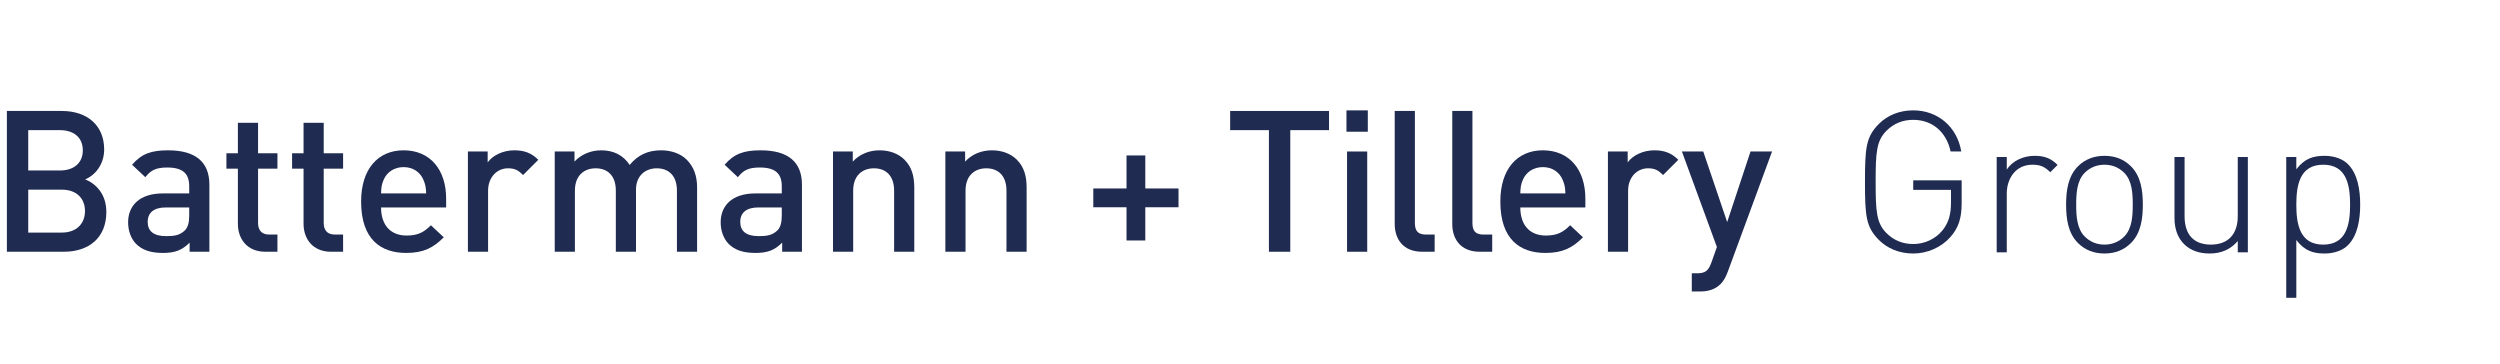
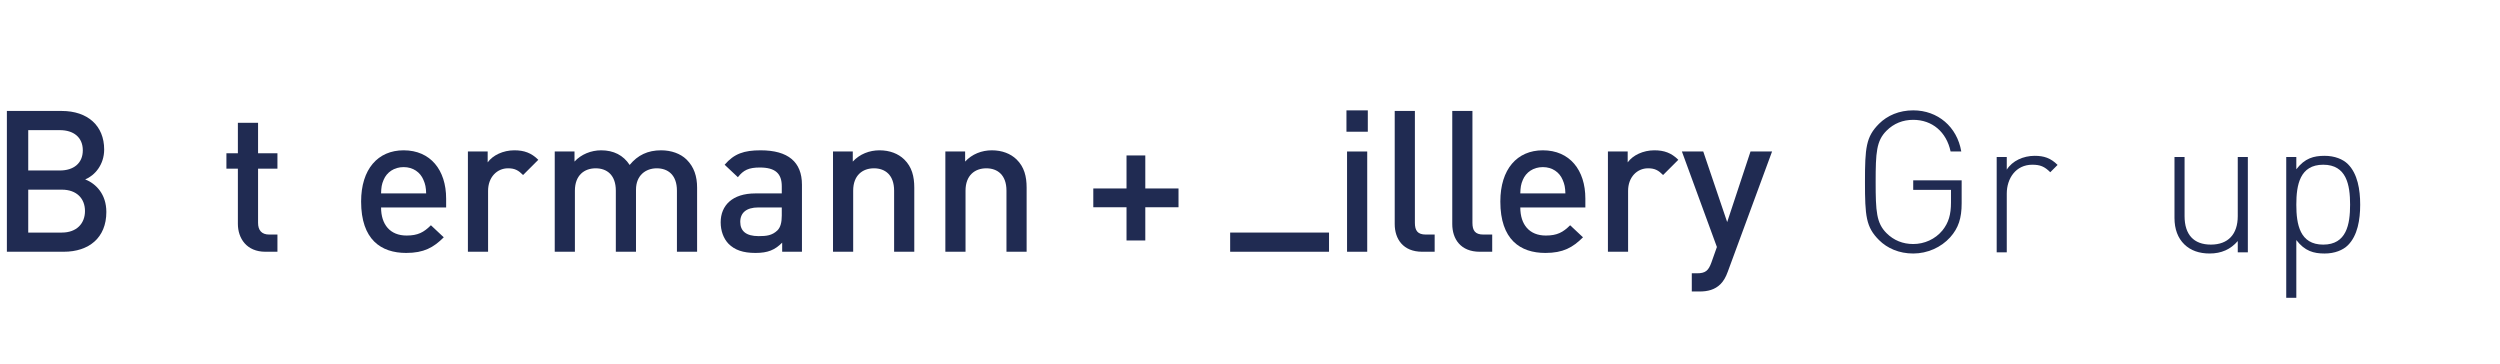
<svg xmlns="http://www.w3.org/2000/svg" xmlns:ns1="http://www.serif.com/" width="100%" height="100%" viewBox="0 0 316 46" version="1.1" xml:space="preserve" style="fill-rule:evenodd;clip-rule:evenodd;stroke-linejoin:round;stroke-miterlimit:1.414;">
  <g id="Ebene-1" ns1:id="Ebene 1">
    <path d="M7.818,23.973l-4.249,0l0,5.424l4.249,0c1.875,0 2.924,-1.15 2.924,-2.725c0,-1.574 -1.049,-2.699 -2.924,-2.699m-0.25,-7.523l-3.999,0l0,5.099l3.999,0c1.725,0 2.899,-0.9 2.899,-2.55c0,-1.65 -1.174,-2.549 -2.899,-2.549m0.5,15.371l-7.199,0l0,-17.796l6.924,0c3.299,0 5.374,1.875 5.374,4.874c0,1.925 -1.2,3.3 -2.4,3.774c1.375,0.55 2.675,1.875 2.675,4.124c0,3.274 -2.225,5.024 -5.374,5.024" style="fill:#202b52;fill-rule:nonzero;" />
-     <path d="M23.917,26.222l-2.974,0c-1.5,0 -2.275,0.675 -2.275,1.825c0,1.149 0.725,1.799 2.325,1.799c0.974,0 1.699,-0.074 2.374,-0.725c0.375,-0.375 0.55,-0.975 0.55,-1.874l0,-1.025Zm0.05,5.599l0,-1.151c-0.925,0.926 -1.8,1.301 -3.374,1.301c-1.575,0 -2.625,-0.375 -3.399,-1.15c-0.65,-0.675 -1,-1.65 -1,-2.724c0,-2.125 1.474,-3.649 4.374,-3.649l3.349,0l0,-0.9c0,-1.6 -0.8,-2.375 -2.774,-2.375c-1.4,0 -2.075,0.325 -2.775,1.225l-1.674,-1.574c1.2,-1.4 2.449,-1.825 4.549,-1.825c3.474,0 5.223,1.474 5.223,4.348l0,8.474l-2.499,0Z" style="fill:#202b52;fill-rule:nonzero;" />
    <path d="M33.543,31.821c-2.374,0 -3.475,-1.699 -3.475,-3.524l0,-6.974l-1.449,0l0,-1.949l1.449,0l0,-3.849l2.551,0l0,3.849l2.449,0l0,1.949l-2.449,0l0,6.849c0,0.925 0.449,1.475 1.399,1.475l1.05,0l0,2.174l-1.525,0Z" style="fill:#202b52;fill-rule:nonzero;" />
-     <path d="M41.843,31.821c-2.374,0 -3.474,-1.699 -3.474,-3.524l0,-6.974l-1.449,0l0,-1.949l1.449,0l0,-3.849l2.549,0l0,3.849l2.449,0l0,1.949l-2.449,0l0,6.849c0,0.925 0.45,1.475 1.401,1.475l1.048,0l0,2.174l-1.524,0Z" style="fill:#202b52;fill-rule:nonzero;" />
    <path d="M53.517,22.723c-0.4,-0.95 -1.3,-1.6 -2.5,-1.6c-1.199,0 -2.124,0.65 -2.523,1.6c-0.25,0.575 -0.301,0.95 -0.327,1.725l5.7,0c-0.026,-0.775 -0.1,-1.15 -0.35,-1.725m-5.35,3.499c0,2.174 1.151,3.55 3.225,3.55c1.425,0 2.175,-0.401 3.074,-1.3l1.625,1.524c-1.3,1.299 -2.524,1.975 -4.749,1.975c-3.175,0 -5.698,-1.675 -5.698,-6.499c0,-4.099 2.124,-6.473 5.373,-6.473c3.399,0 5.374,2.499 5.374,6.099l0,1.124l-8.224,0Z" style="fill:#202b52;fill-rule:nonzero;" />
    <path d="M66.117,22.123c-0.575,-0.575 -1.025,-0.85 -1.9,-0.85c-1.374,0 -2.524,1.1 -2.524,2.85l0,7.698l-2.55,0l0,-12.672l2.499,0l0,1.374c0.651,-0.9 1.951,-1.524 3.375,-1.524c1.225,0 2.149,0.325 3.024,1.2l-1.924,1.924Z" style="fill:#202b52;fill-rule:nonzero;" />
    <path d="M85.564,31.821l0,-7.723c0,-1.975 -1.124,-2.824 -2.549,-2.824c-1.375,0 -2.625,0.874 -2.625,2.699l0,7.848l-2.549,0l0,-7.723c0,-1.975 -1.125,-2.824 -2.548,-2.824c-1.426,0 -2.625,0.874 -2.625,2.824l0,7.723l-2.549,0l0,-12.672l2.499,0l0,1.275c0.849,-0.925 2.099,-1.425 3.374,-1.425c1.574,0 2.799,0.625 3.599,1.85c1.025,-1.25 2.299,-1.85 3.974,-1.85c1.3,0 2.449,0.425 3.199,1.15c0.975,0.95 1.35,2.15 1.35,3.574l0,8.098l-2.55,0Z" style="fill:#202b52;fill-rule:nonzero;" />
    <path d="M98.816,26.222l-2.974,0c-1.5,0 -2.274,0.675 -2.274,1.825c0,1.149 0.725,1.799 2.324,1.799c0.975,0 1.699,-0.074 2.375,-0.725c0.375,-0.375 0.549,-0.975 0.549,-1.874l0,-1.025Zm0.051,5.599l0,-1.151c-0.926,0.926 -1.8,1.301 -3.375,1.301c-1.574,0 -2.624,-0.375 -3.399,-1.15c-0.65,-0.675 -1,-1.65 -1,-2.724c0,-2.125 1.475,-3.649 4.374,-3.649l3.349,0l0,-0.9c0,-1.6 -0.799,-2.375 -2.773,-2.375c-1.401,0 -2.075,0.325 -2.776,1.225l-1.674,-1.574c1.2,-1.4 2.45,-1.825 4.549,-1.825c3.475,0 5.224,1.474 5.224,4.348l0,8.474l-2.499,0Z" style="fill:#202b52;fill-rule:nonzero;" />
    <path d="M113.016,31.821l0,-7.723c0,-1.975 -1.124,-2.824 -2.55,-2.824c-1.424,0 -2.624,0.874 -2.624,2.824l0,7.723l-2.55,0l0,-12.672l2.5,0l0,1.275c0.875,-0.95 2.1,-1.425 3.374,-1.425c1.3,0 2.374,0.425 3.124,1.15c0.975,0.95 1.276,2.15 1.276,3.574l0,8.098l-2.55,0Z" style="fill:#202b52;fill-rule:nonzero;" />
    <path d="M127.217,31.821l0,-7.723c0,-1.975 -1.125,-2.824 -2.55,-2.824c-1.425,0 -2.624,0.874 -2.624,2.824l0,7.723l-2.55,0l0,-12.672l2.499,0l0,1.275c0.875,-0.95 2.1,-1.425 3.375,-1.425c1.299,0 2.374,0.425 3.124,1.15c0.975,0.95 1.275,2.15 1.275,3.574l0,8.098l-2.549,0Z" style="fill:#202b52;fill-rule:nonzero;" />
    <path d="M144.766,26.197l0,4.199l-2.374,0l0,-4.199l-4.199,0l0,-2.375l4.199,0l0,-4.173l2.374,0l0,4.173l4.198,0l0,2.375l-4.198,0Z" style="fill:#202b52;fill-rule:nonzero;" />
-     <path d="M163.091,16.45l0,15.371l-2.7,0l0,-15.371l-4.899,0l0,-2.425l12.497,0l0,2.425l-4.898,0Z" style="fill:#202b52;fill-rule:nonzero;" />
+     <path d="M163.091,16.45l0,15.371l-2.7,0l-4.899,0l0,-2.425l12.497,0l0,2.425l-4.898,0Z" style="fill:#202b52;fill-rule:nonzero;" />
    <path d="M170.267,19.149l2.549,0l0,12.672l-2.549,0l0,-12.672Zm-0.075,-5.198l2.699,0l0,2.699l-2.699,0l0,-2.699Z" style="fill:#202b52;fill-rule:nonzero;" />
    <path d="M179.766,31.821c-2.424,0 -3.474,-1.625 -3.474,-3.499l0,-14.297l2.55,0l0,14.147c0,0.975 0.35,1.475 1.374,1.475l1.125,0l0,2.174l-1.575,0Z" style="fill:#202b52;fill-rule:nonzero;" />
    <path d="M187.041,31.821c-2.425,0 -3.475,-1.625 -3.475,-3.499l0,-14.297l2.55,0l0,14.147c0,0.975 0.35,1.475 1.374,1.475l1.125,0l0,2.174l-1.574,0Z" style="fill:#202b52;fill-rule:nonzero;" />
    <path d="M197.515,22.723c-0.399,-0.95 -1.3,-1.6 -2.499,-1.6c-1.199,0 -2.125,0.65 -2.524,1.6c-0.25,0.575 -0.3,0.95 -0.326,1.725l5.7,0c-0.026,-0.775 -0.101,-1.15 -0.351,-1.725m-5.349,3.499c0,2.174 1.151,3.55 3.225,3.55c1.424,0 2.174,-0.401 3.074,-1.3l1.625,1.524c-1.301,1.299 -2.525,1.975 -4.75,1.975c-3.174,0 -5.698,-1.675 -5.698,-6.499c0,-4.099 2.124,-6.473 5.374,-6.473c3.398,0 5.373,2.499 5.373,6.099l0,1.124l-8.223,0Z" style="fill:#202b52;fill-rule:nonzero;" />
    <path d="M210.215,22.123c-0.575,-0.575 -1.025,-0.85 -1.9,-0.85c-1.374,0 -2.524,1.1 -2.524,2.85l0,7.698l-2.55,0l0,-12.672l2.499,0l0,1.374c0.651,-0.9 1.951,-1.524 3.375,-1.524c1.225,0 2.149,0.325 3.024,1.2l-1.924,1.924Z" style="fill:#202b52;fill-rule:nonzero;" />
    <path d="M218.391,34.345c-0.25,0.7 -0.551,1.2 -0.926,1.575c-0.699,0.699 -1.624,0.924 -2.598,0.924l-1.025,0l0,-2.299l0.65,0c1.075,0 1.45,-0.325 1.824,-1.349l0.7,-1.975l-4.424,-12.072l2.699,0l3.024,8.923l2.95,-8.923l2.724,0l-5.598,15.196Z" style="fill:#202b52;fill-rule:nonzero;" />
    <path d="M246.504,29.994c-1.149,1.274 -2.874,2.05 -4.674,2.05c-1.774,0 -3.273,-0.651 -4.324,-1.7c-1.649,-1.65 -1.774,-3.025 -1.774,-7.348c0,-4.324 0.125,-5.699 1.774,-7.349c1.051,-1.049 2.55,-1.699 4.324,-1.699c3.1,0 5.549,2.074 6.074,5.198l-1.349,0c-0.526,-2.474 -2.325,-3.999 -4.725,-3.999c-1.3,0 -2.449,0.451 -3.374,1.375c-1.274,1.275 -1.374,2.725 -1.374,6.474c0,3.749 0.1,5.198 1.374,6.473c0.925,0.924 2.074,1.375 3.374,1.375c1.401,0 2.775,-0.6 3.699,-1.725c0.776,-0.975 1.075,-1.999 1.075,-3.524l0,-1.6l-4.774,0l0,-1.199l6.123,0l0,2.899c0,1.874 -0.399,3.124 -1.449,4.299" style="fill:#202b52;fill-rule:nonzero;" />
    <path d="M256.88,20.821c-2.075,0 -3.224,1.725 -3.224,3.649l0,7.423l-1.275,0l0,-12.047l1.275,0l0,1.6c0.7,-1.125 2.1,-1.75 3.524,-1.75c1.175,0 2.024,0.275 2.899,1.15l-0.925,0.925c-0.724,-0.725 -1.275,-0.95 -2.274,-0.95" style="fill:#202b52;fill-rule:nonzero;" />
-     <path d="M268.504,21.845c-0.674,-0.675 -1.523,-1.024 -2.499,-1.024c-0.975,0 -1.824,0.349 -2.499,1.024c-1,1 -1.074,2.625 -1.074,4.024c0,1.4 0.074,3.025 1.074,4.025c0.675,0.675 1.524,1.024 2.499,1.024c0.976,0 1.825,-0.349 2.499,-1.024c1,-1 1.075,-2.625 1.075,-4.025c0,-1.399 -0.075,-3.024 -1.075,-4.024m0.85,8.873c-0.874,0.875 -1.999,1.325 -3.349,1.325c-1.35,0 -2.474,-0.45 -3.349,-1.325c-1.275,-1.274 -1.5,-3.124 -1.5,-4.849c0,-1.724 0.225,-3.574 1.5,-4.848c0.875,-0.875 1.999,-1.325 3.349,-1.325c1.35,0 2.475,0.45 3.349,1.325c1.275,1.274 1.5,3.124 1.5,4.848c0,1.725 -0.225,3.575 -1.5,4.849" style="fill:#202b52;fill-rule:nonzero;" />
    <path d="M282.853,31.893l0,-1.425c-0.9,1.05 -2.074,1.575 -3.549,1.575c-1.324,0 -2.4,-0.375 -3.199,-1.15c-0.825,-0.8 -1.25,-1.924 -1.25,-3.349l0,-7.698l1.275,0l0,7.473c0,2.325 1.149,3.599 3.325,3.599c2.173,0 3.398,-1.299 3.398,-3.599l0,-7.473l1.275,0l0,12.047l-1.275,0Z" style="fill:#202b52;fill-rule:nonzero;" />
    <path d="M293.654,20.821c-2.949,0 -3.399,2.55 -3.399,5.049c0,2.499 0.45,5.049 3.399,5.049c2.949,0 3.398,-2.55 3.398,-5.049c0,-2.499 -0.449,-5.049 -3.398,-5.049m3.124,10.173c-0.625,0.624 -1.675,1.05 -2.949,1.05c-1.375,0 -2.499,-0.301 -3.574,-1.701l0,7.299l-1.275,0l0,-17.796l1.275,0l0,1.55c1.075,-1.4 2.199,-1.7 3.574,-1.7c1.274,0 2.324,0.425 2.949,1.05c1.225,1.224 1.55,3.224 1.55,5.124c0,1.899 -0.325,3.899 -1.55,5.124" style="fill:#202b52;fill-rule:nonzero;" />
  </g>
  <rect id="ArtBoard1" x="0" y="0" width="315.25" height="46" style="fill:none;" />
</svg>